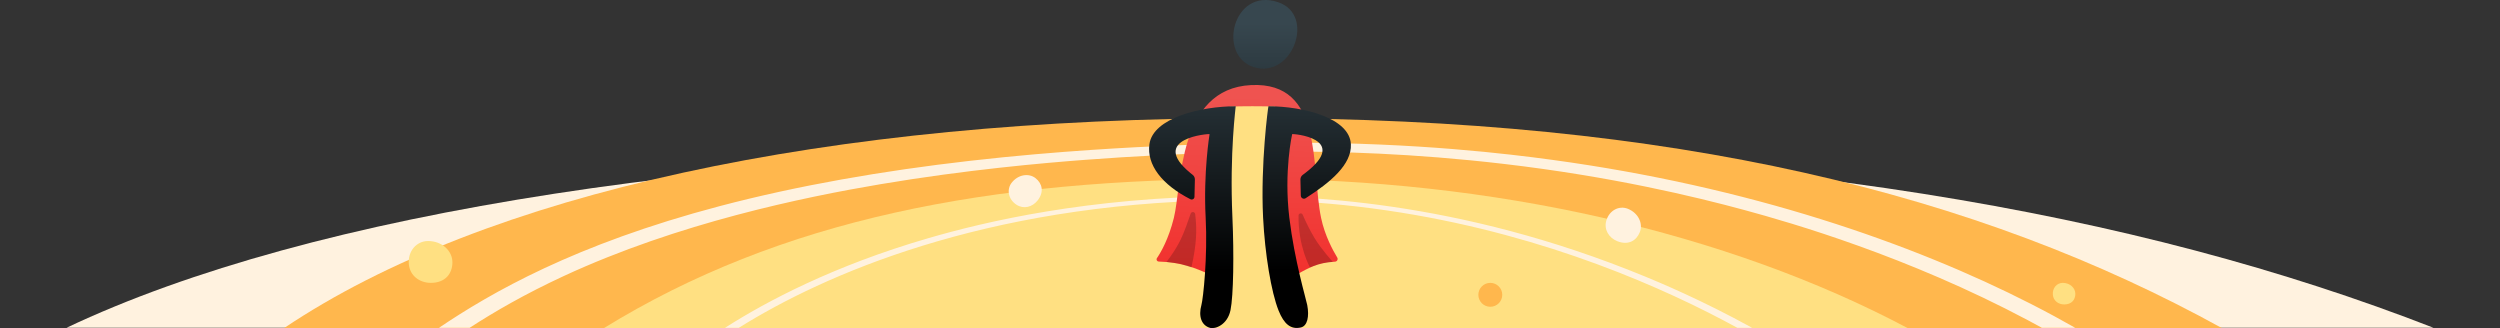
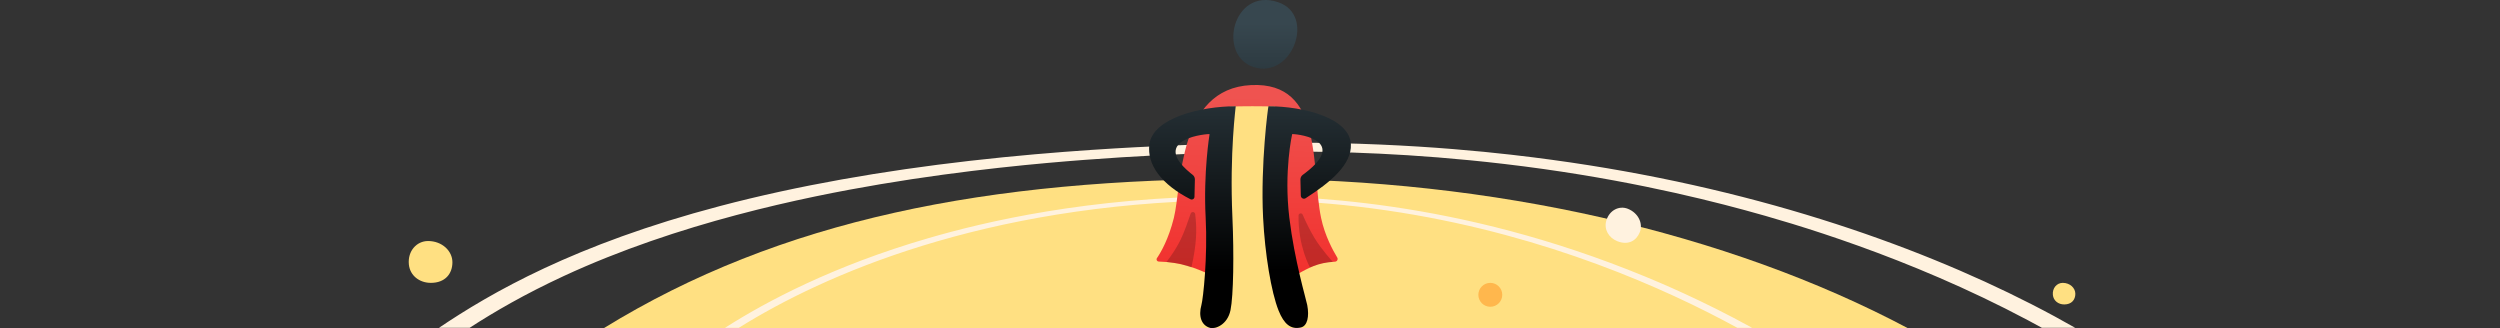
<svg xmlns="http://www.w3.org/2000/svg" clip-rule="evenodd" fill-rule="evenodd" height="84" stroke-linejoin="round" stroke-miterlimit="2" width="640">
  <rect width="100%" height="100%" fill="#333333" stroke="none" />
  <linearGradient id="a" gradientTransform="matrix(.562 -44.716 44.716 .562 320.453 69.519)" gradientUnits="userSpaceOnUse" x1="0" x2="1" y1="0" y2="0">
    <stop offset="0" stop-color="#f2312e" />
    <stop offset="1" stop-color="#ef5350" />
  </linearGradient>
  <linearGradient id="b" gradientTransform="matrix(0 -63.281 63.281 0 320 69.349)" gradientUnits="userSpaceOnUse" x1="0" x2="1" y1="0" y2="0">
    <stop offset="0" />
    <stop offset="1" stop-color="#37474f" />
  </linearGradient>
-   <path d="m17.031 83.907c62.659-29.691 169.443-46.337 302.196-46.337 132.754 0 227.455 16.646 303.742 46.337h-605.938z" fill="#fff2df" />
-   <path d="m72.719 83.99c51.301-34.444 138.727-53.754 247.416-53.754 108.688 0 186.223 19.31 248.68 53.754z" fill="#ffb74d" />
+   <path d="m17.031 83.907h-605.938z" fill="#fff2df" />
  <path d="m154.595 84c45.119-27.783 98.217-38.236 165.034-38.236 62.396 0 122.566 13.747 168.748 38.236z" fill="#ffe082" />
  <path d="m112.388 83.913c13.276-8.952 34.744-21.361 71.846-31.142 20.146-5.31 41.926-9.067 64.059-11.598 23.066-2.637 43.158-3.536 49.838-3.836 4.955-.222 19.095-.805 32.745-.809 31.909-.01 55.515 2.901 66.441 4.388 50.482 6.871 92.119 21.308 122.752 36.965 4.189 2.141 7.913 4.172 11.169 6.032h-8.517c-1.158-.637-2.359-1.288-3.605-1.95-30.754-16.344-60.39-24.898-72.533-28.192-12.806-3.474-34.125-8.588-61.541-11.803-23.697-2.779-43.027-3.177-55.014-3.173-.452 0-7.39-.044-20.828.414-7.168.244-18.014.687-31.702 1.73-10.3.784-30.113 2.502-52.175 6.23-19.497 3.295-51.662 9.897-81.061 23.525-9.896 4.587-17.723 9.13-24.028 13.219h-7.846zm73.226 0c10.588-6.767 27.857-15.918 52.099-22.957 14.674-4.261 40.677-10.401 76.992-10.78 17.981-.187 58.18.723 106.475 20.632 3.527 1.454 14.491 6.009 27.35 13.105h-3.78c-18.66-10.194-48.473-23.429-85.951-29.466-20.839-3.356-36.866-3.369-46.356-3.191-60.7 1.139-101.44 19.004-123.294 32.657z" fill="#fff2df" />
  <path d="m109.587 61.701c3.571 0 6.232 2.529 6.232 5.439s-1.825 5.273-5.519 5.273c-2.91 0-5.355-1.847-5.634-4.743-.327-3.4 1.99-5.969 4.921-5.969z" fill="#ffe082" />
  <path d="m528.072 72.413c1.842 0 3.216 1.305 3.216 2.806s-.942 2.72-2.848 2.72c-1.501 0-2.763-.953-2.907-2.447-.168-1.754 1.027-3.079 2.539-3.079z" fill="#ffe082" />
  <path d="m416.724 53.447c2.697 1.072 3.948 3.782 3.074 5.98s-2.962 3.434-5.752 2.325c-2.198-.874-3.491-3.003-2.832-5.274.774-2.667 3.297-3.911 5.51-3.031z" fill="#fff2df" />
-   <path d="m259.002 46.761c1.653-2.104 4.376-2.501 6.09-1.154 1.715 1.347 2.262 3.516.551 5.693-1.347 1.715-3.566 2.301-5.402 1.124-2.155-1.381-2.595-3.936-1.239-5.663z" fill="#fff2df" />
  <circle cx="381.518" cy="75.473" fill="#ffb74d" r="3.06" />
  <path d="m342.323 65.909c.133.207.148.468.039.688-.108.221-.324.368-.569.389-9.16.44-9.691 6.154-21.537 6.154-8.925 0-11.925-5.84-23.635-6.185-.212-.01-.4-.137-.488-.33-.088-.192-.062-.418.069-.585 1.009-1.485 2.95-4.827 4.302-10.237 2.079-8.321.952-33.083 19.746-34.021 18.794-.939 15.277 21.253 17.953 34.021.939 4.488 3.044 8.34 4.12 10.106z" fill="url(#a)" />
  <path d="m298.615 67.053s2.138-2.615 3.69-5.836c.86-1.785 1.834-4.53 2.5-6.522.091-.265.353-.433.632-.404.278.029.5.247.534.526.449 3.821.433 7.461-.973 13.621l-3.076-.957zm36.732 1.385 1.388-.494c1.712-.752 4.468-.891 4.468-.891s-2.983-3.281-4.705-6.148c-1.264-2.105-2.318-4.344-3.014-5.943-.102-.239-.357-.374-.612-.324s-.441.271-.445.531c-.129 7.889 2.92 13.269 2.92 13.269zm-12.029 4.541s-1.531-2.739-2.05-5.926c-.624-3.853-1.012-12.194-1.012-12.194s-2.191 3.849-2.895 12.194c-.245 2.903.576 5.926.576 5.926l2.319.164z" fill-opacity=".2" />
  <path d="m315.142 27.302c1.548-.148 9.293-.142 11.2 0 1.965.02.828 14.025.735 23.403-.038 3.808.865 6.59 1.25 11.358.373 4.629 2.204 16.151 1.24 15.364-1.563-1.271-18.291 0-18.291 0s.087-10.03 0-13.302c-.074-2.795-.271-5.11-.456-8.608-.036-.644-.382-28.087 4.322-28.215z" fill="#ffe082" />
  <path d="m320.872 17.152c-9.324-3.095-5.21-20.418 6.276-16.607 9.867 3.275 3.591 19.882-6.276 16.607zm12.636 27.607c-.387.285-.61.741-.599 1.222.025 1.022.069 2.841.1 4.11.007.289.169.552.424.687.255.136.564.124.807-.032.001-.001.001-.001.002-.002 6.297-4.035 11.831-8.604 11.583-13.827-.319-6.72-12.149-9.714-21.106-9.714-.058 0-2.057 14.711-1.366 28.511.464 9.268 2.076 19.092 3.972 23.81 1.391 3.456 3.137 4.899 5.707 4.303 1.665-.386 2.179-2.809 1.621-5.732-.303-1.591-3.259-11.339-4.588-22.381-1.43-11.863.727-21.37.727-21.37-.04-.18 15.001 1.017 3.339 9.954-.159.121-.397.297-.623.461zm-17.166-17.556c-8.957 0-21.187 2.994-22.092 9.714-.717 5.311 3.224 10.367 10.499 14.086h.001c.218.111.479.103.689-.023.211-.125.342-.35.348-.595.03-1.279.078-3.338.104-4.435.01-.463-.197-.903-.56-1.19-.212-.165-.435-.341-.582-.462-10.841-8.937 4.954-10.134 4.898-9.954 0 0-1.61 9.79-.997 21.37.531 10.018-.641 20.76-1.085 22.35-.81 2.92 0 5.252 2.226 5.871 1.324.369 4.439-.789 5.216-4.522.769-3.7.907-14.428.494-23.699-.755-16.854.896-28.511.841-28.511z" fill="url(#b)" />
</svg>